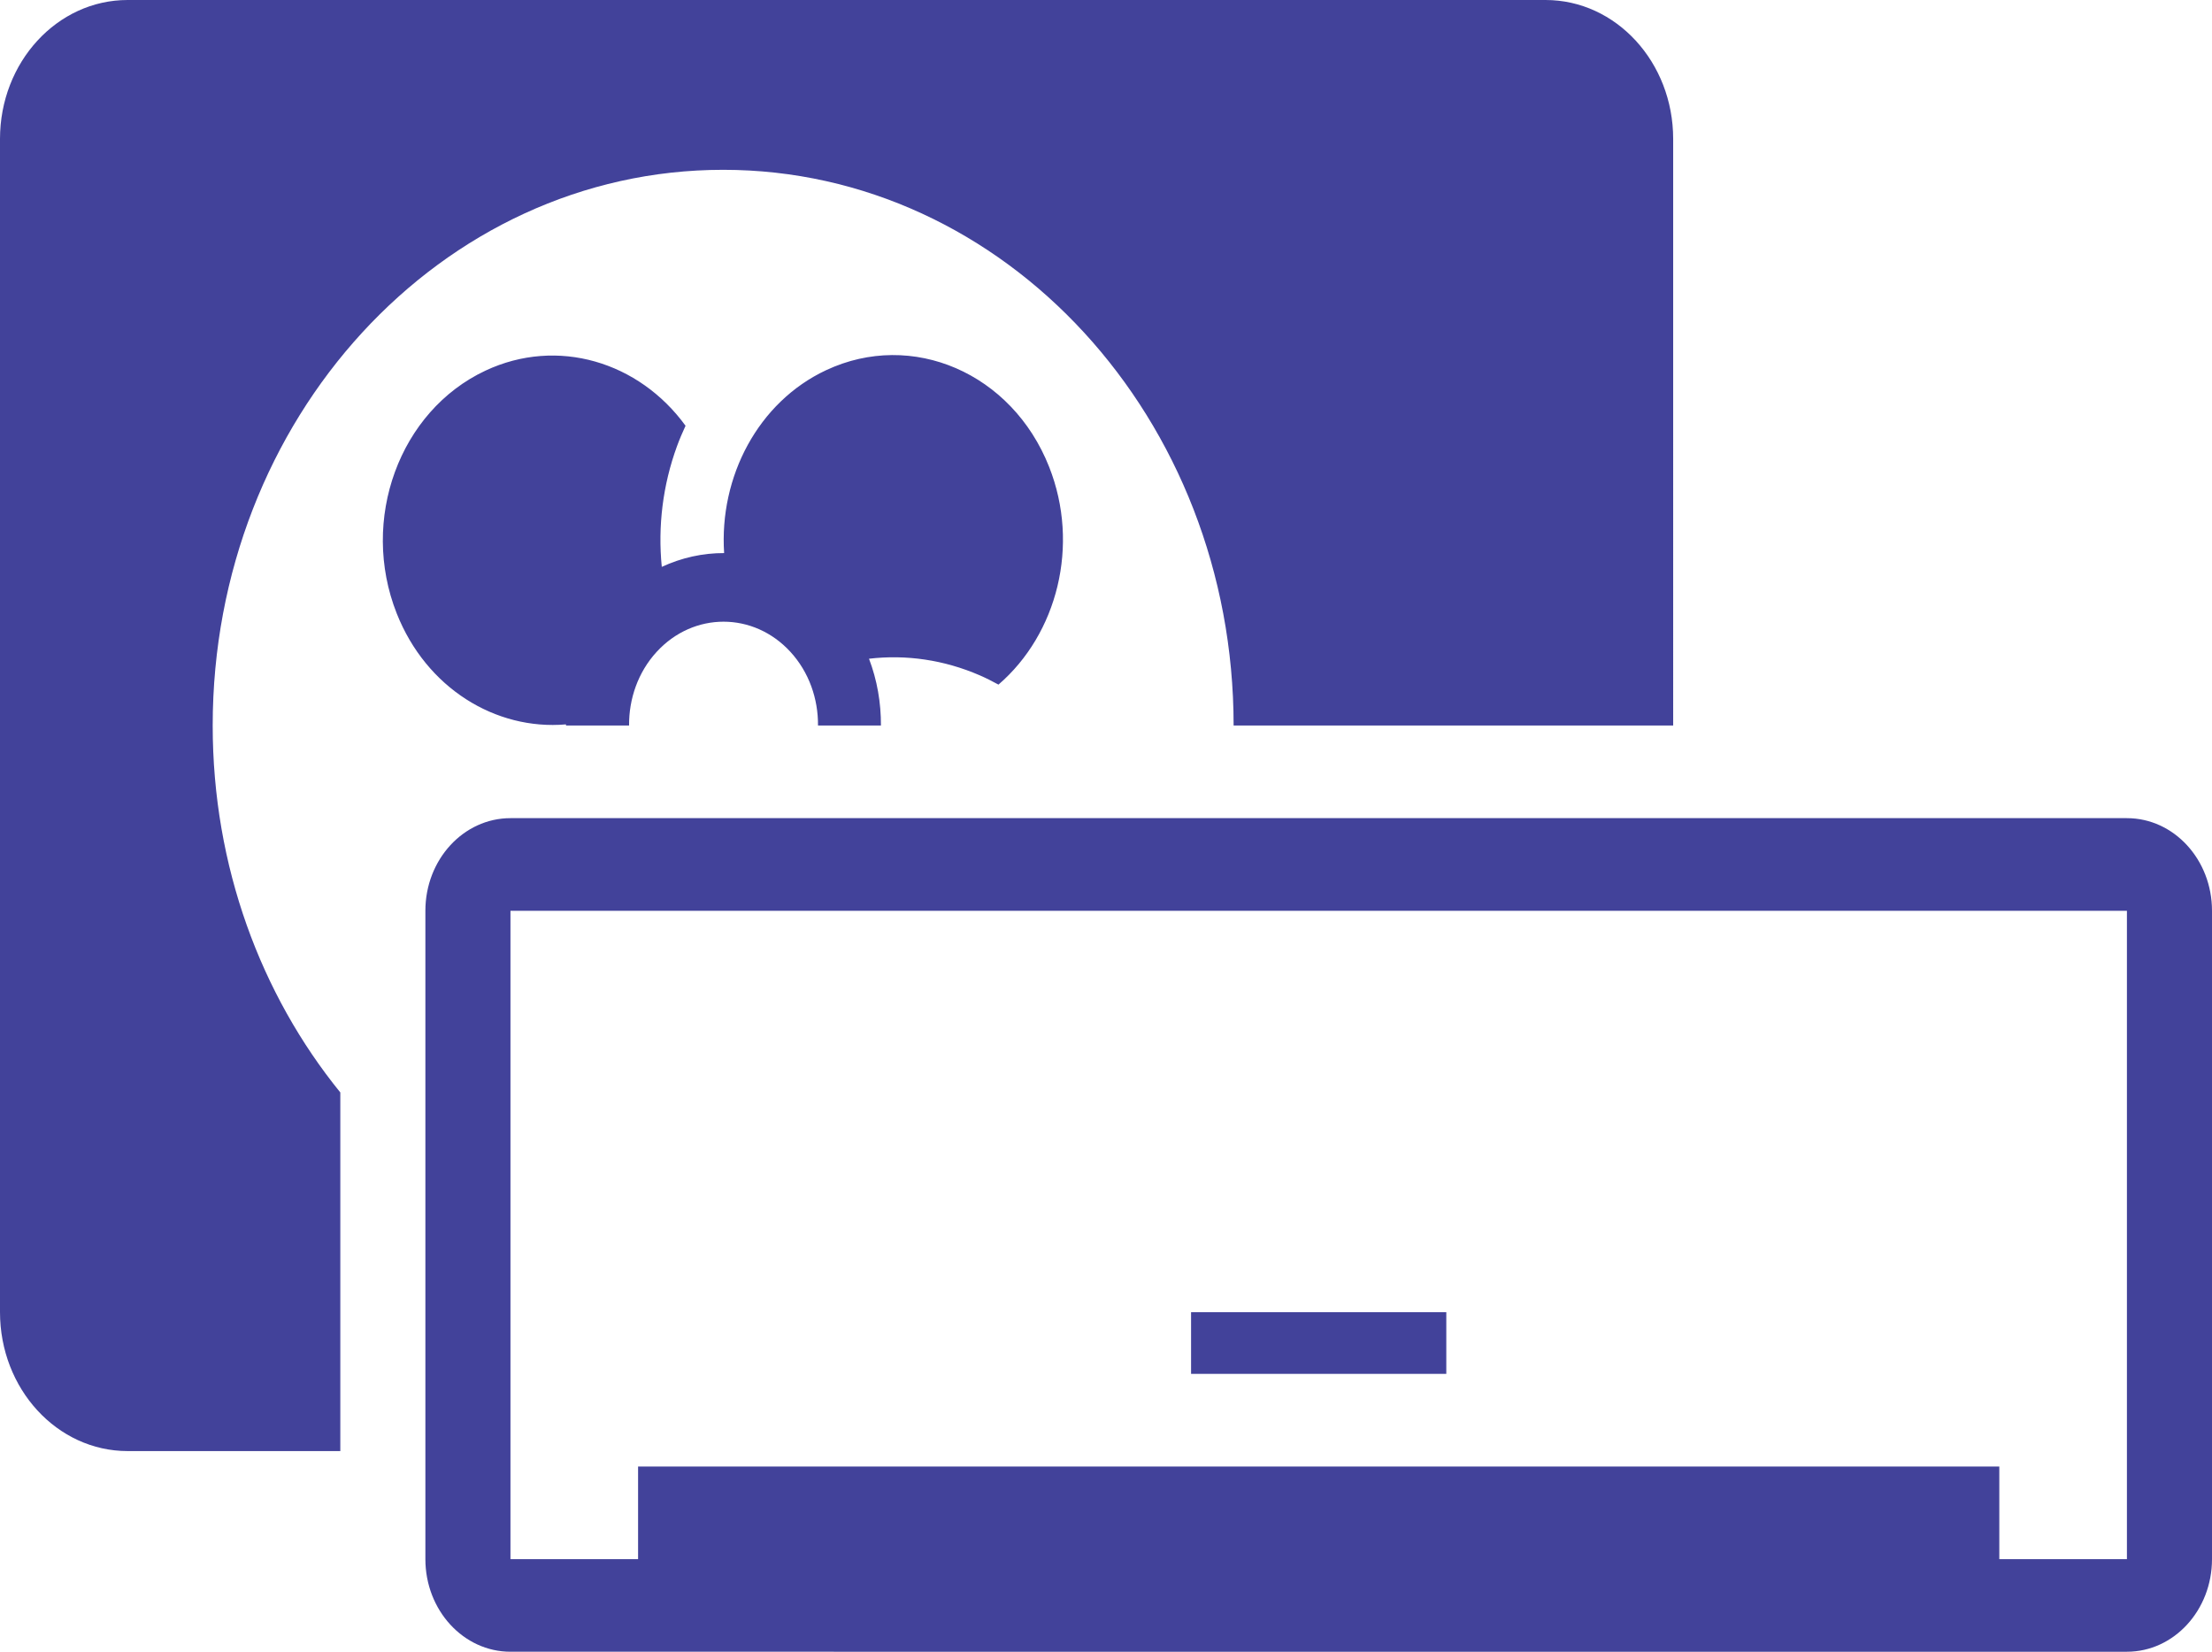
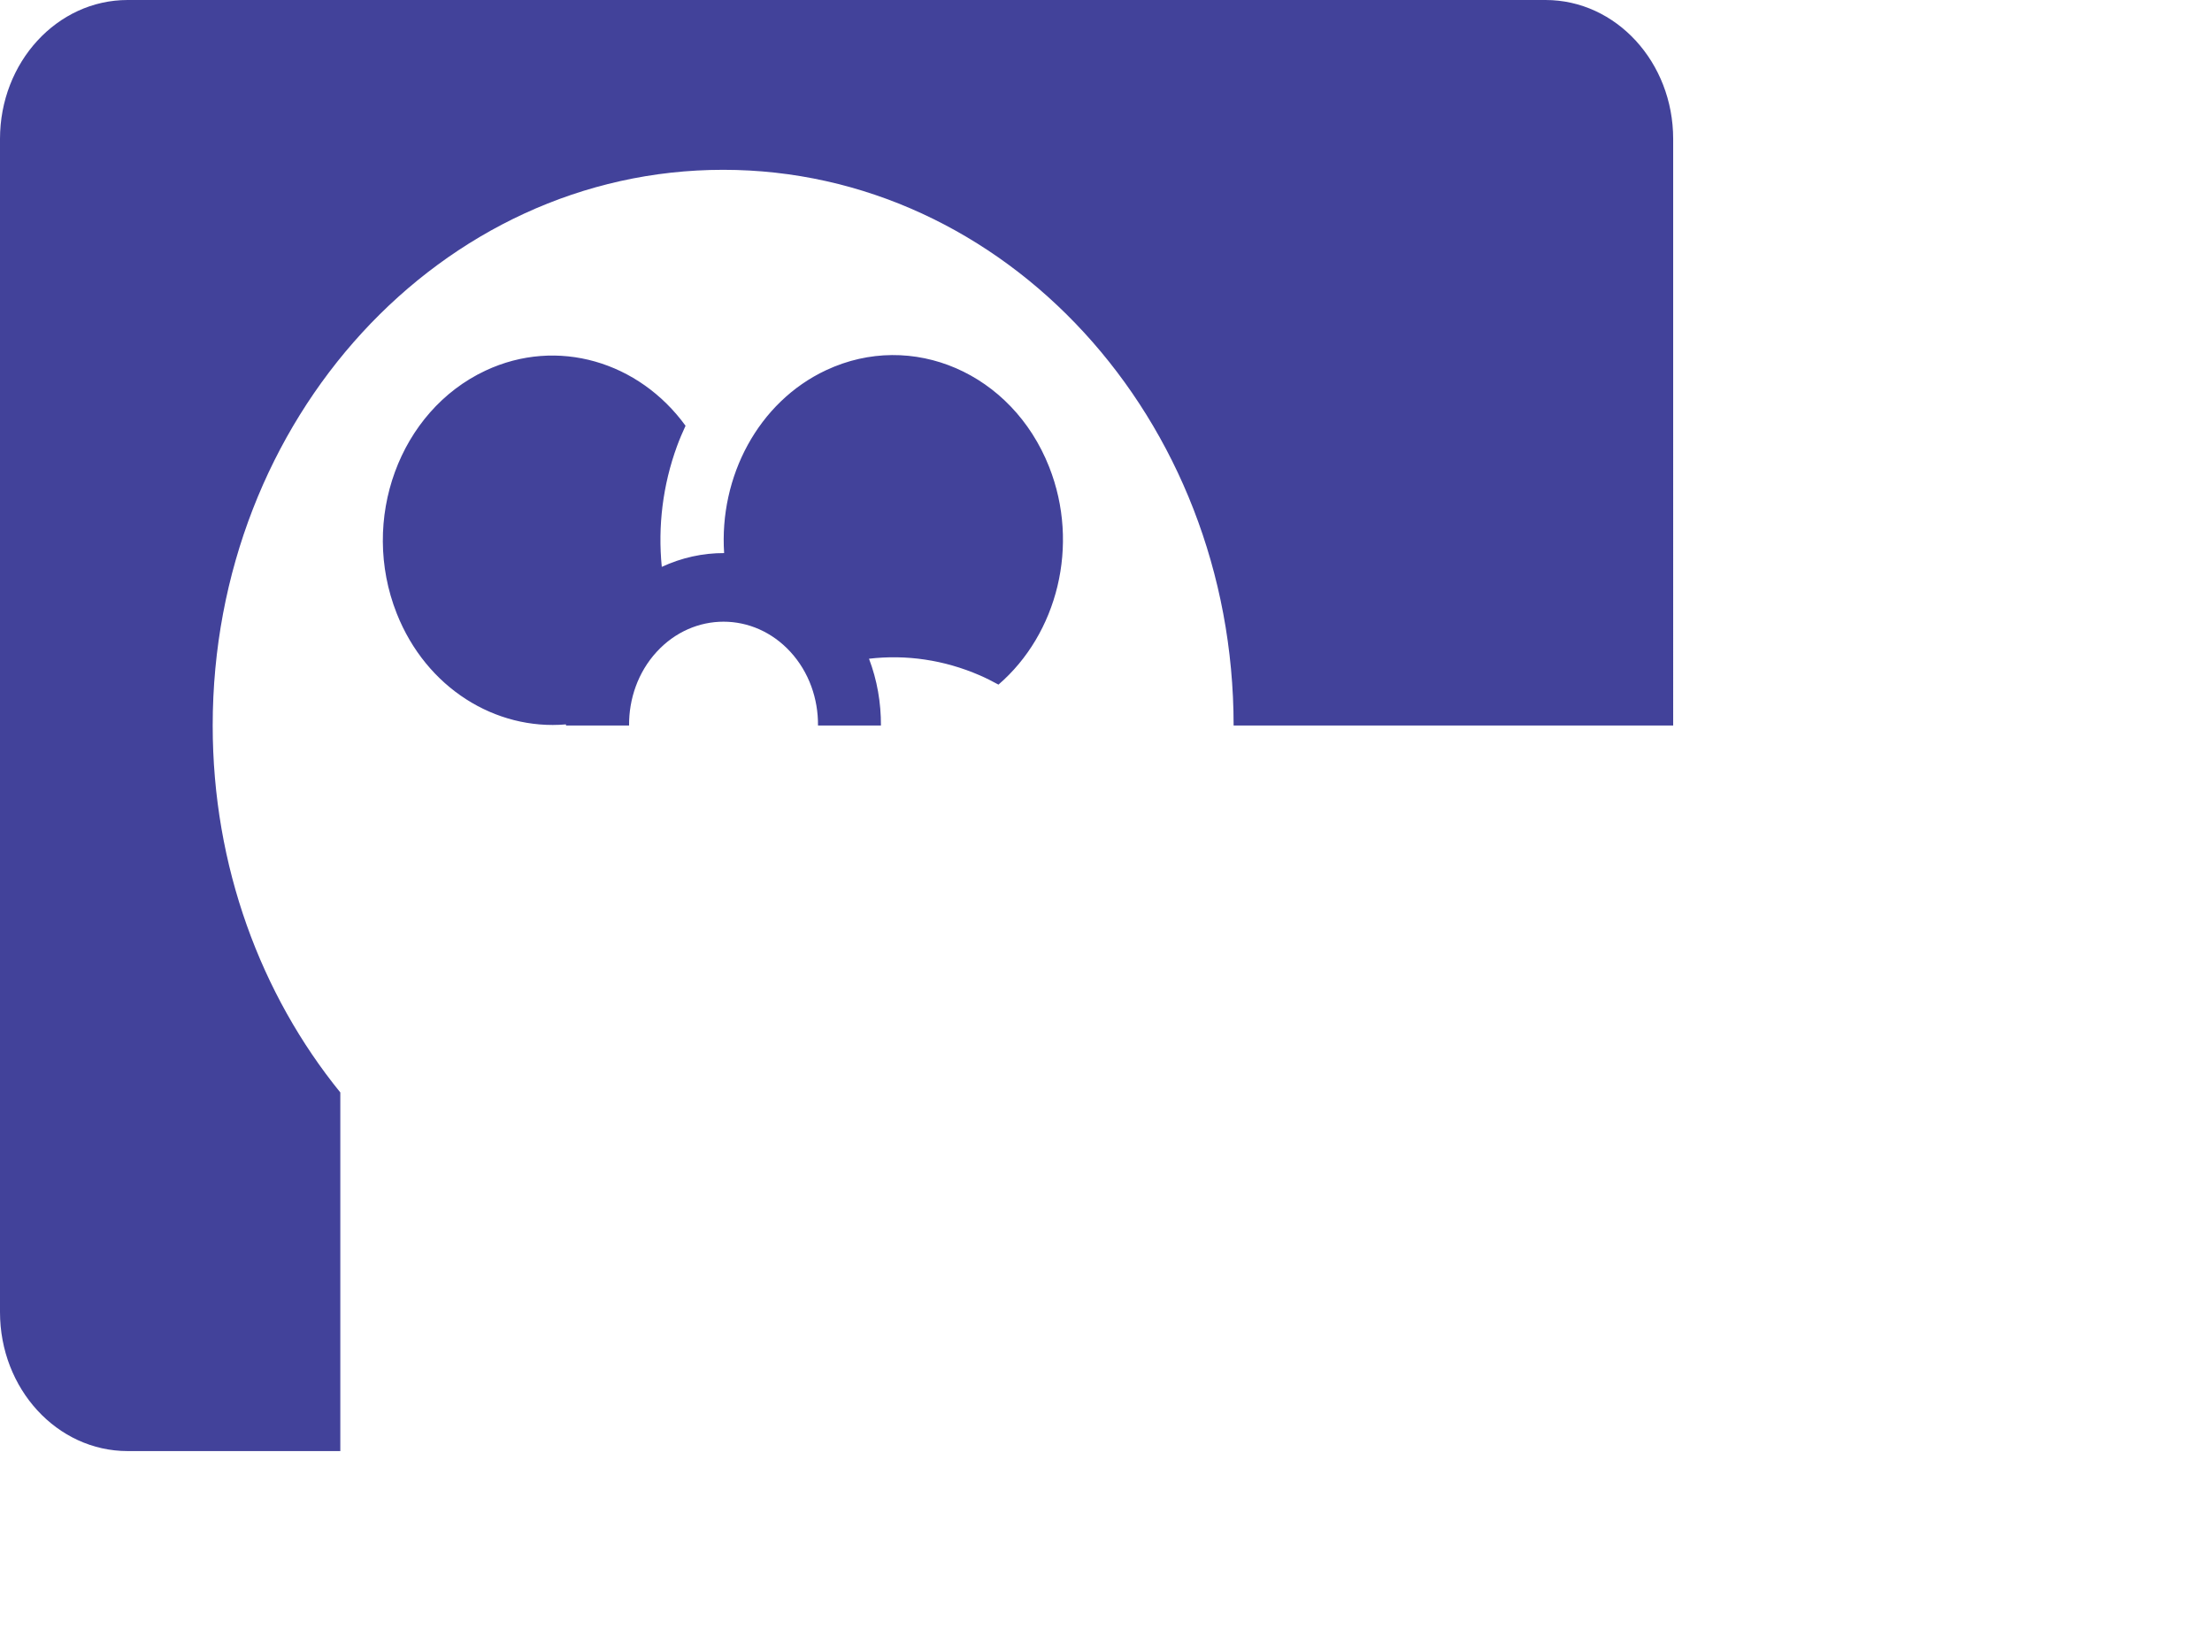
<svg xmlns="http://www.w3.org/2000/svg" id="Layer_1" viewBox="0 0 1977.35 1476.46">
  <defs>
    <style>.cls-1{fill:#42429a;}</style>
  </defs>
  <path class="cls-1" d="M1381.61,0H114.08C51.07,0,0,55.6,0,124.19V1172.89c0,68.59,51.07,124.19,114.08,124.19h190.13v-320.55c-70.95-87.42-114.08-202.13-114.08-327.99,0-274.35,204.3-496.75,456.31-496.75s456.31,222.4,456.31,496.75h392.93V124.19c0-68.59-51.07-124.19-114.08-124.19ZM738.49,330.89c-60.89,28.55-95.67,95.36-91.18,163.5-18.99-.08-37.96,4.08-55.73,12.32-3.61-36.21,.88-73.06,13.6-107.87,2.29-6.26,4.9-12.31,7.64-18.26-41.53-57.18-114.45-79.49-178.88-49.27-76.94,36.09-112.45,133.25-79.3,217.02,26.38,66.68,88.32,104.62,151.29,99.19,0,.34,.04,.68,.05,1.02h56.36c-.19-23.82,7.99-47.7,24.68-65.88,33.01-35.93,86.52-35.93,119.53,0,16.7,18.18,24.88,42.06,24.68,65.88h56.26c.09-20.33-3.39-40.65-10.67-59.72,33.22-3.9,67.03,.99,98.96,14.82,5.75,2.49,11.31,5.33,16.77,8.32,52.53-45.21,73.03-124.59,45.26-194.73-33.15-83.77-122.4-122.42-199.34-86.32Z" />
-   <path class="cls-1" d="M1901.3,731.33H456.31c-42,0-76.05,37.07-76.05,82.79v579.54c0,45.73,34.05,82.79,76.05,82.79H1901.3c42,0,76.05-37.07,76.05-82.79V814.12c0-45.72-34.05-82.79-76.05-82.79Zm0,662.34h-114.08v-82.79H570.39v82.79h-114.08V814.12H1901.3v579.54Zm-608.42-220.78h-228.16v55.19h228.16v-55.19Z" />
</svg>